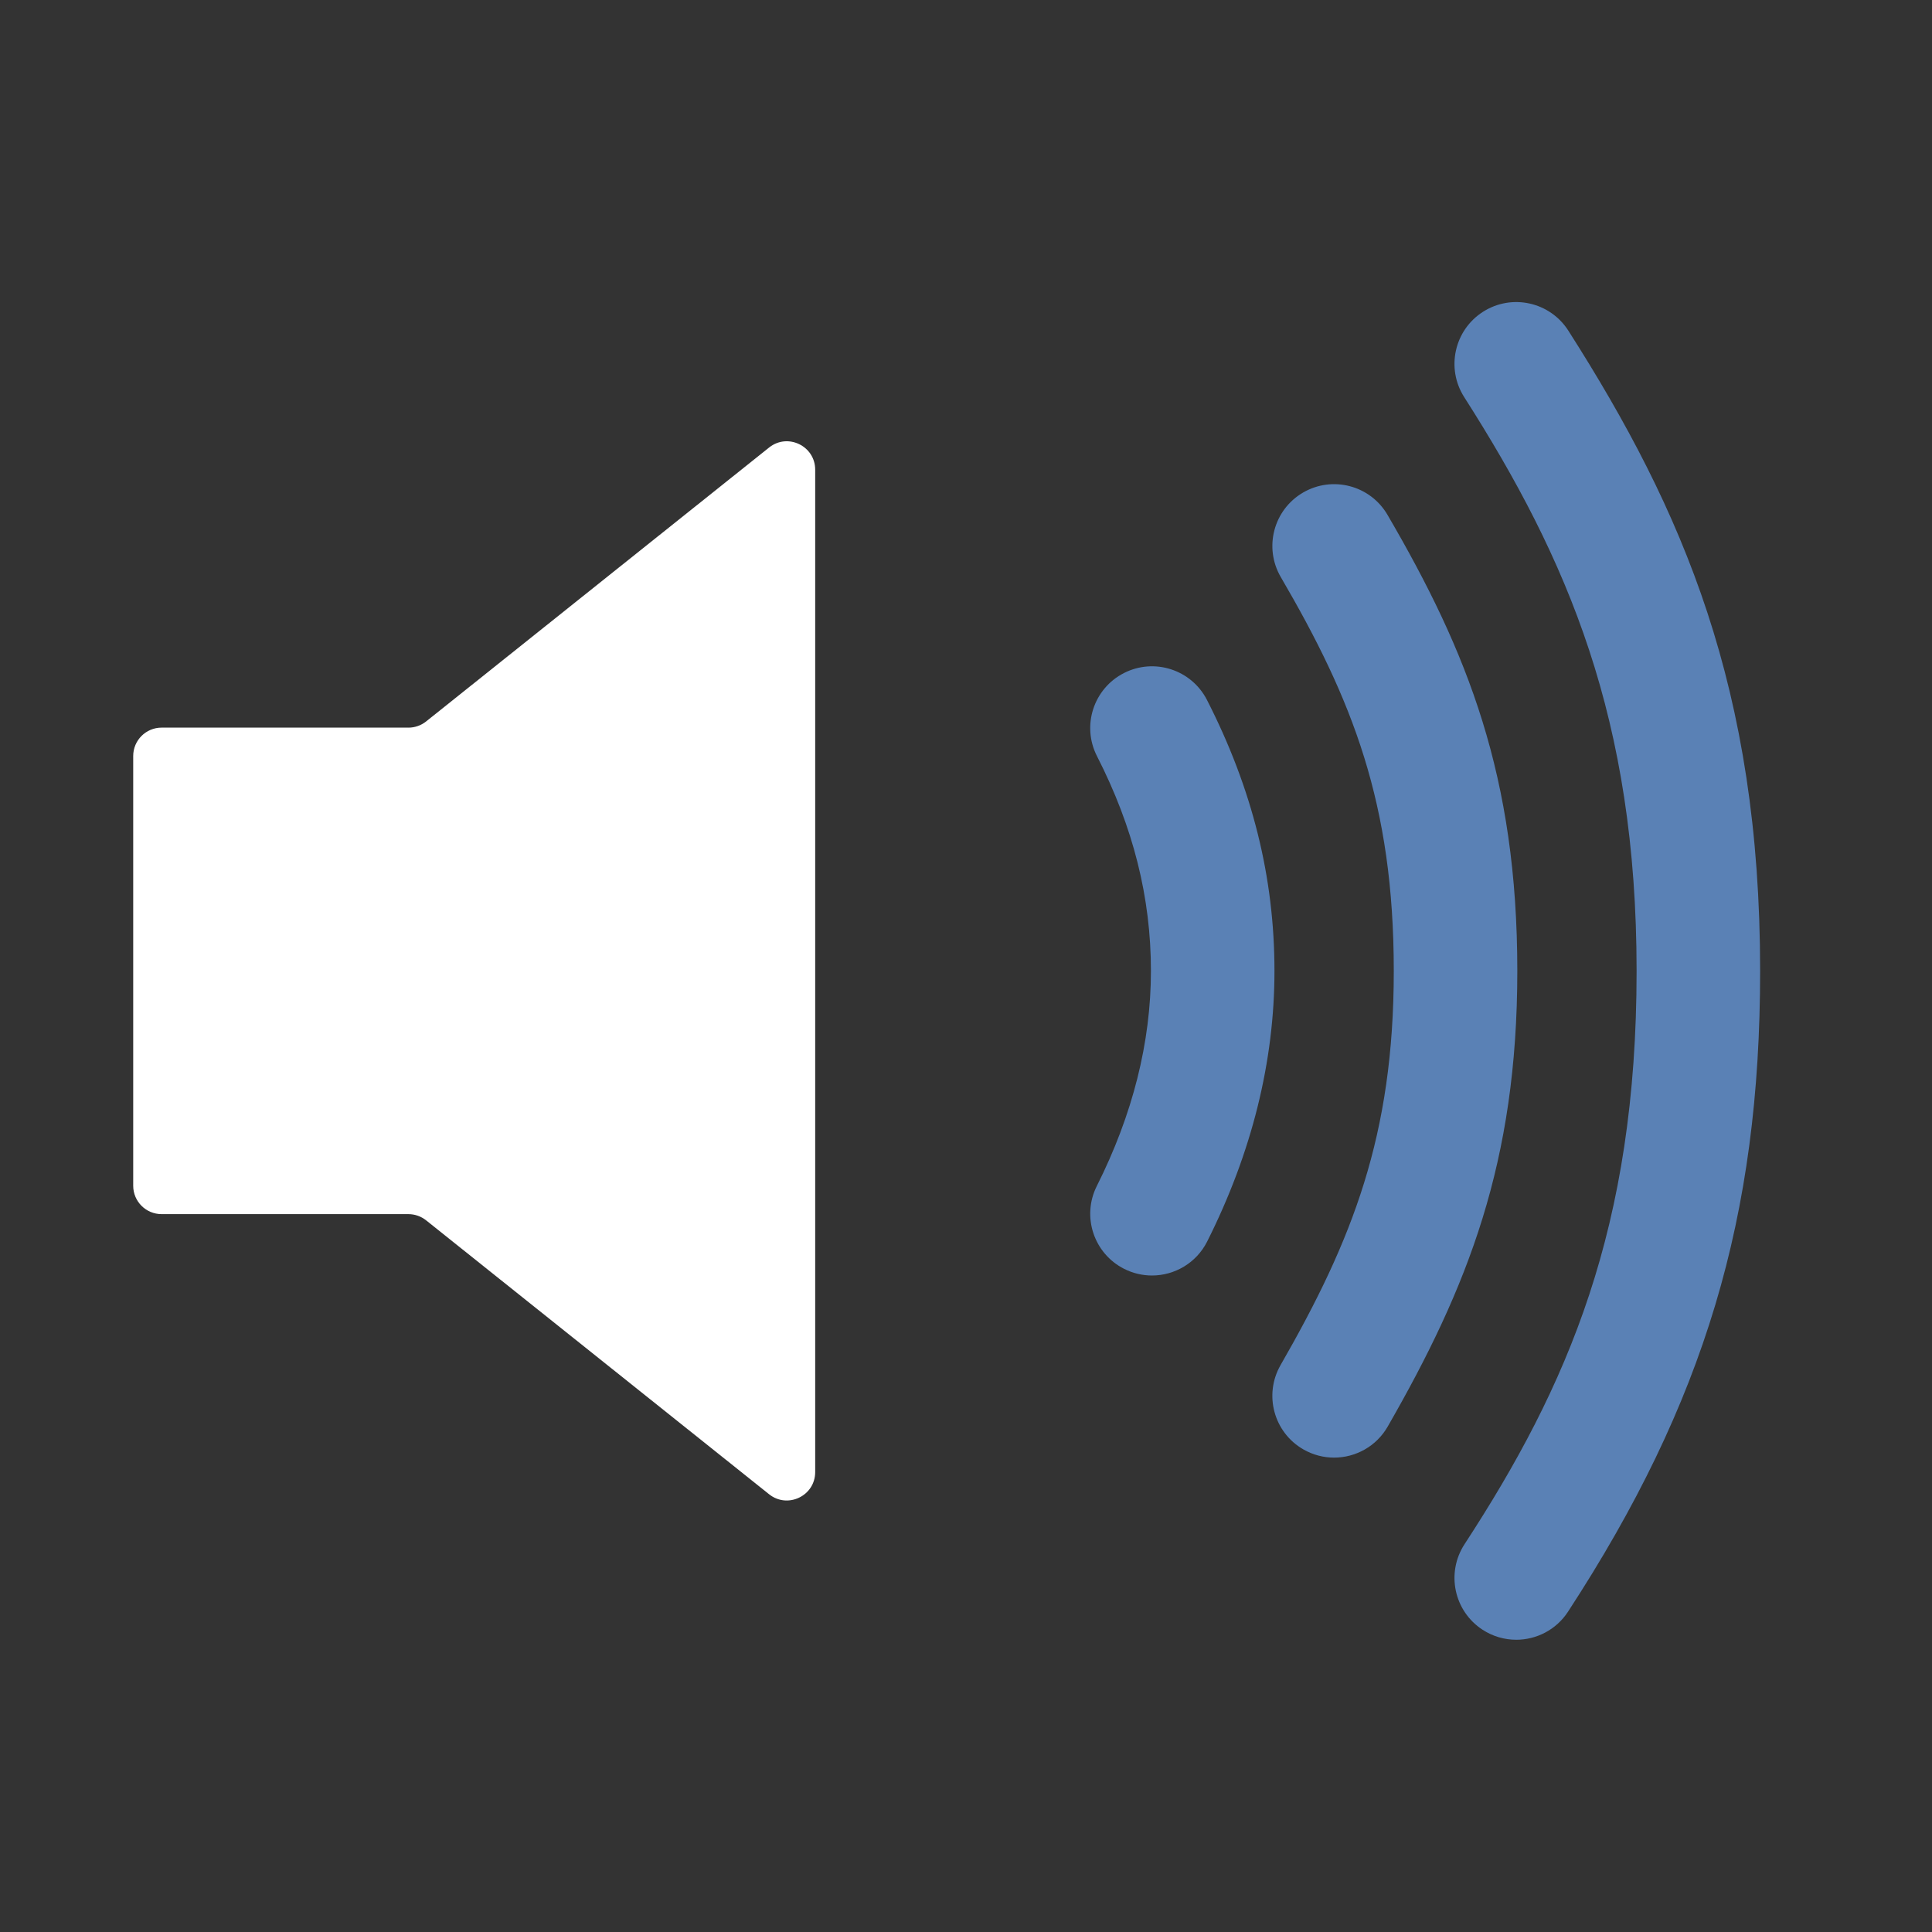
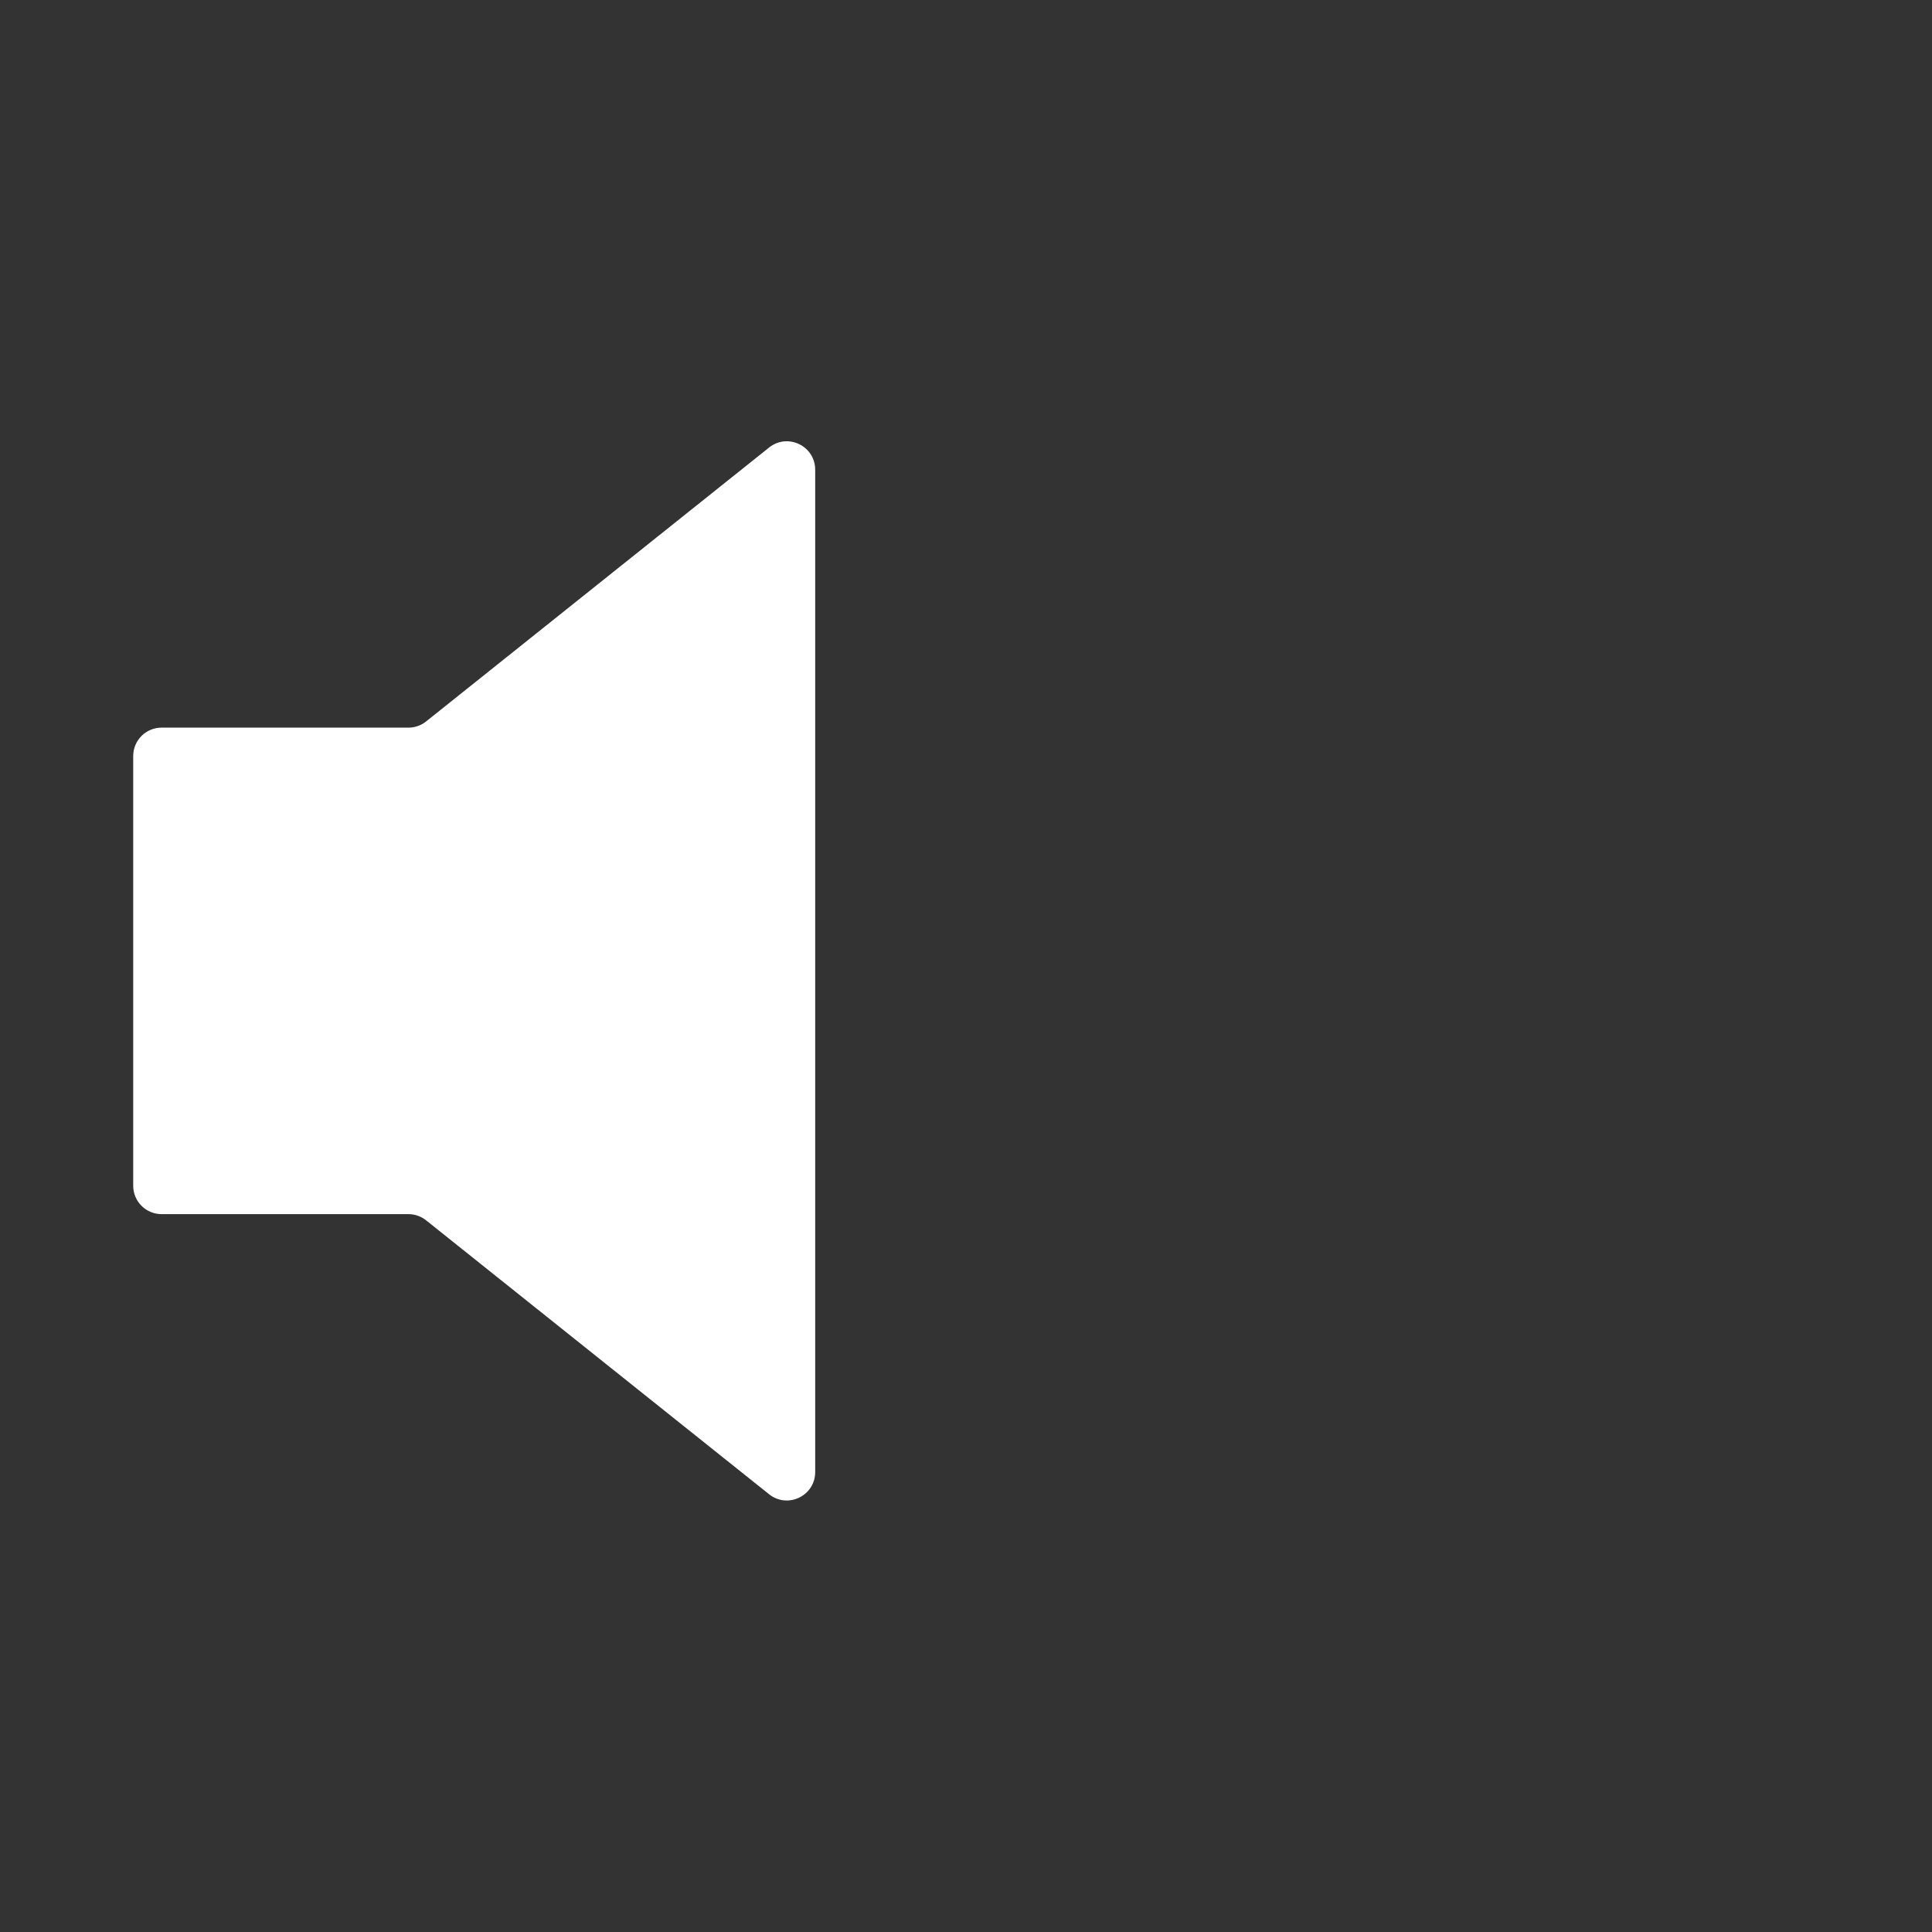
<svg xmlns="http://www.w3.org/2000/svg" id="Layer_1" version="1.1" viewBox="0 0 100 100">
  <rect x="0" y="0" width="100" height="100" fill="#333333" stroke="none" />
  <defs>
    <style>
      .st0 {
        fill: #fff;
      }

      .st1 {
        fill: #5a81b5;
      }
    </style>
  </defs>
-   <path class="st1" d="M59.625,66.02c-.482,0-.972-.11-1.433-.341-1.577-.793-2.214-2.714-1.421-4.292,1.859-3.699,2.801-7.445,2.801-11.133,0-3.8-.913-7.436-2.792-11.115-.803-1.573-.179-3.498,1.393-4.301,1.572-.803,3.498-.179,4.301,1.393,2.349,4.601,3.492,9.188,3.492,14.023,0,4.694-1.172,9.406-3.482,14.004-.561,1.117-1.689,1.762-2.859,1.762Z" />
-   <path class="st1" d="M69.051,75.446c-.54,0-1.087-.137-1.589-.425-1.531-.879-2.059-2.833-1.18-4.364,3.711-6.462,5.86-11.873,5.86-20.403,0-8.67-2.144-14.039-5.848-20.384-.89-1.525-.376-3.482,1.149-4.373,1.524-.89,3.482-.376,4.372,1.149,4.149,7.107,6.721,13.535,6.721,23.607,0,9.913-2.567,16.375-6.709,23.587-.591,1.029-1.668,1.606-2.775,1.606Z" />
-   <path class="st1" d="M78.478,84.873c-.599,0-1.205-.168-1.743-.519-1.479-.965-1.896-2.945-.932-4.424,5.347-8.198,8.907-16.382,8.907-29.675,0-13.047-3.567-21.31-8.924-29.702-.95-1.488-.513-3.465.975-4.415,1.488-.951,3.465-.513,4.415.975,5.959,9.337,9.928,18.546,9.928,33.142,0,12.727-2.881,22.336-9.945,33.168-.613.94-1.637,1.451-2.681,1.451Z" />
  <path class="st0" d="M21.138,37.662h-12.774c-.811,0-1.469.658-1.469,1.469v22.243c0,.811.658,1.469,1.469,1.469h12.774c.333,0,.656.113.917.321l17.753,14.178c.962.768,2.386.083,2.386-1.148V24.312c0-1.231-1.424-1.917-2.386-1.148l-17.753,14.178c-.26.208-.584.321-.917.321Z" />
</svg>